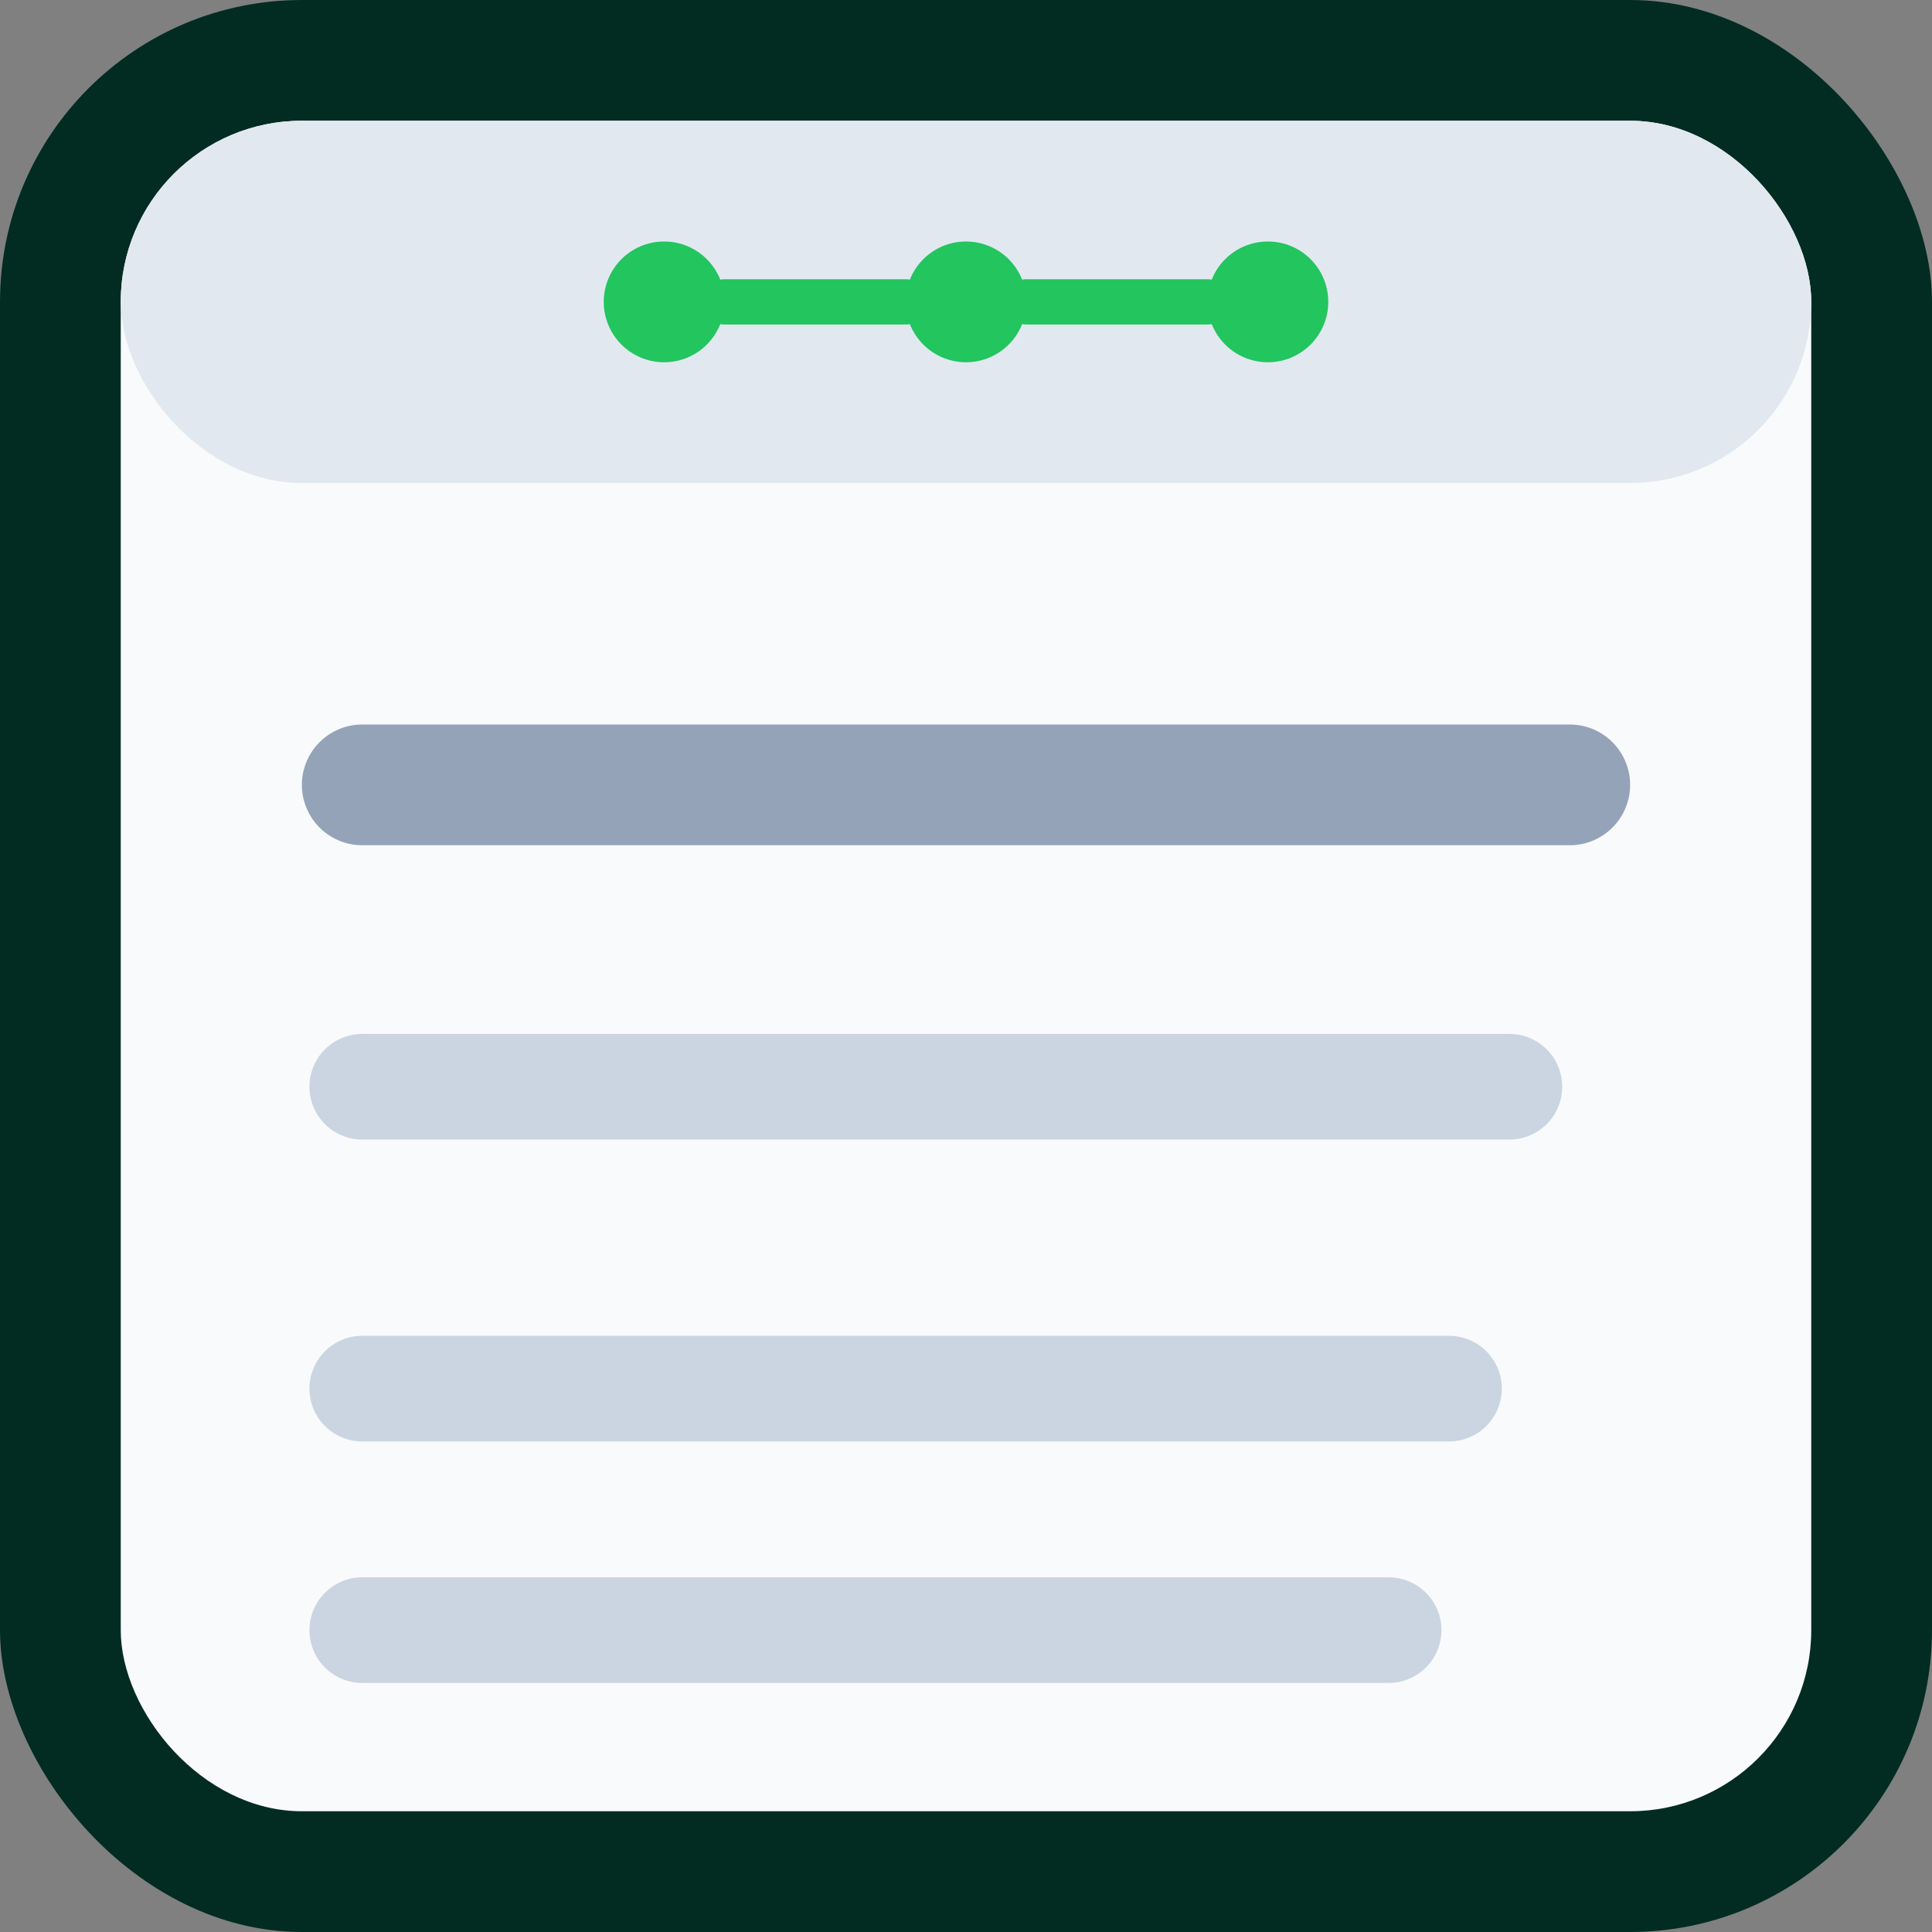
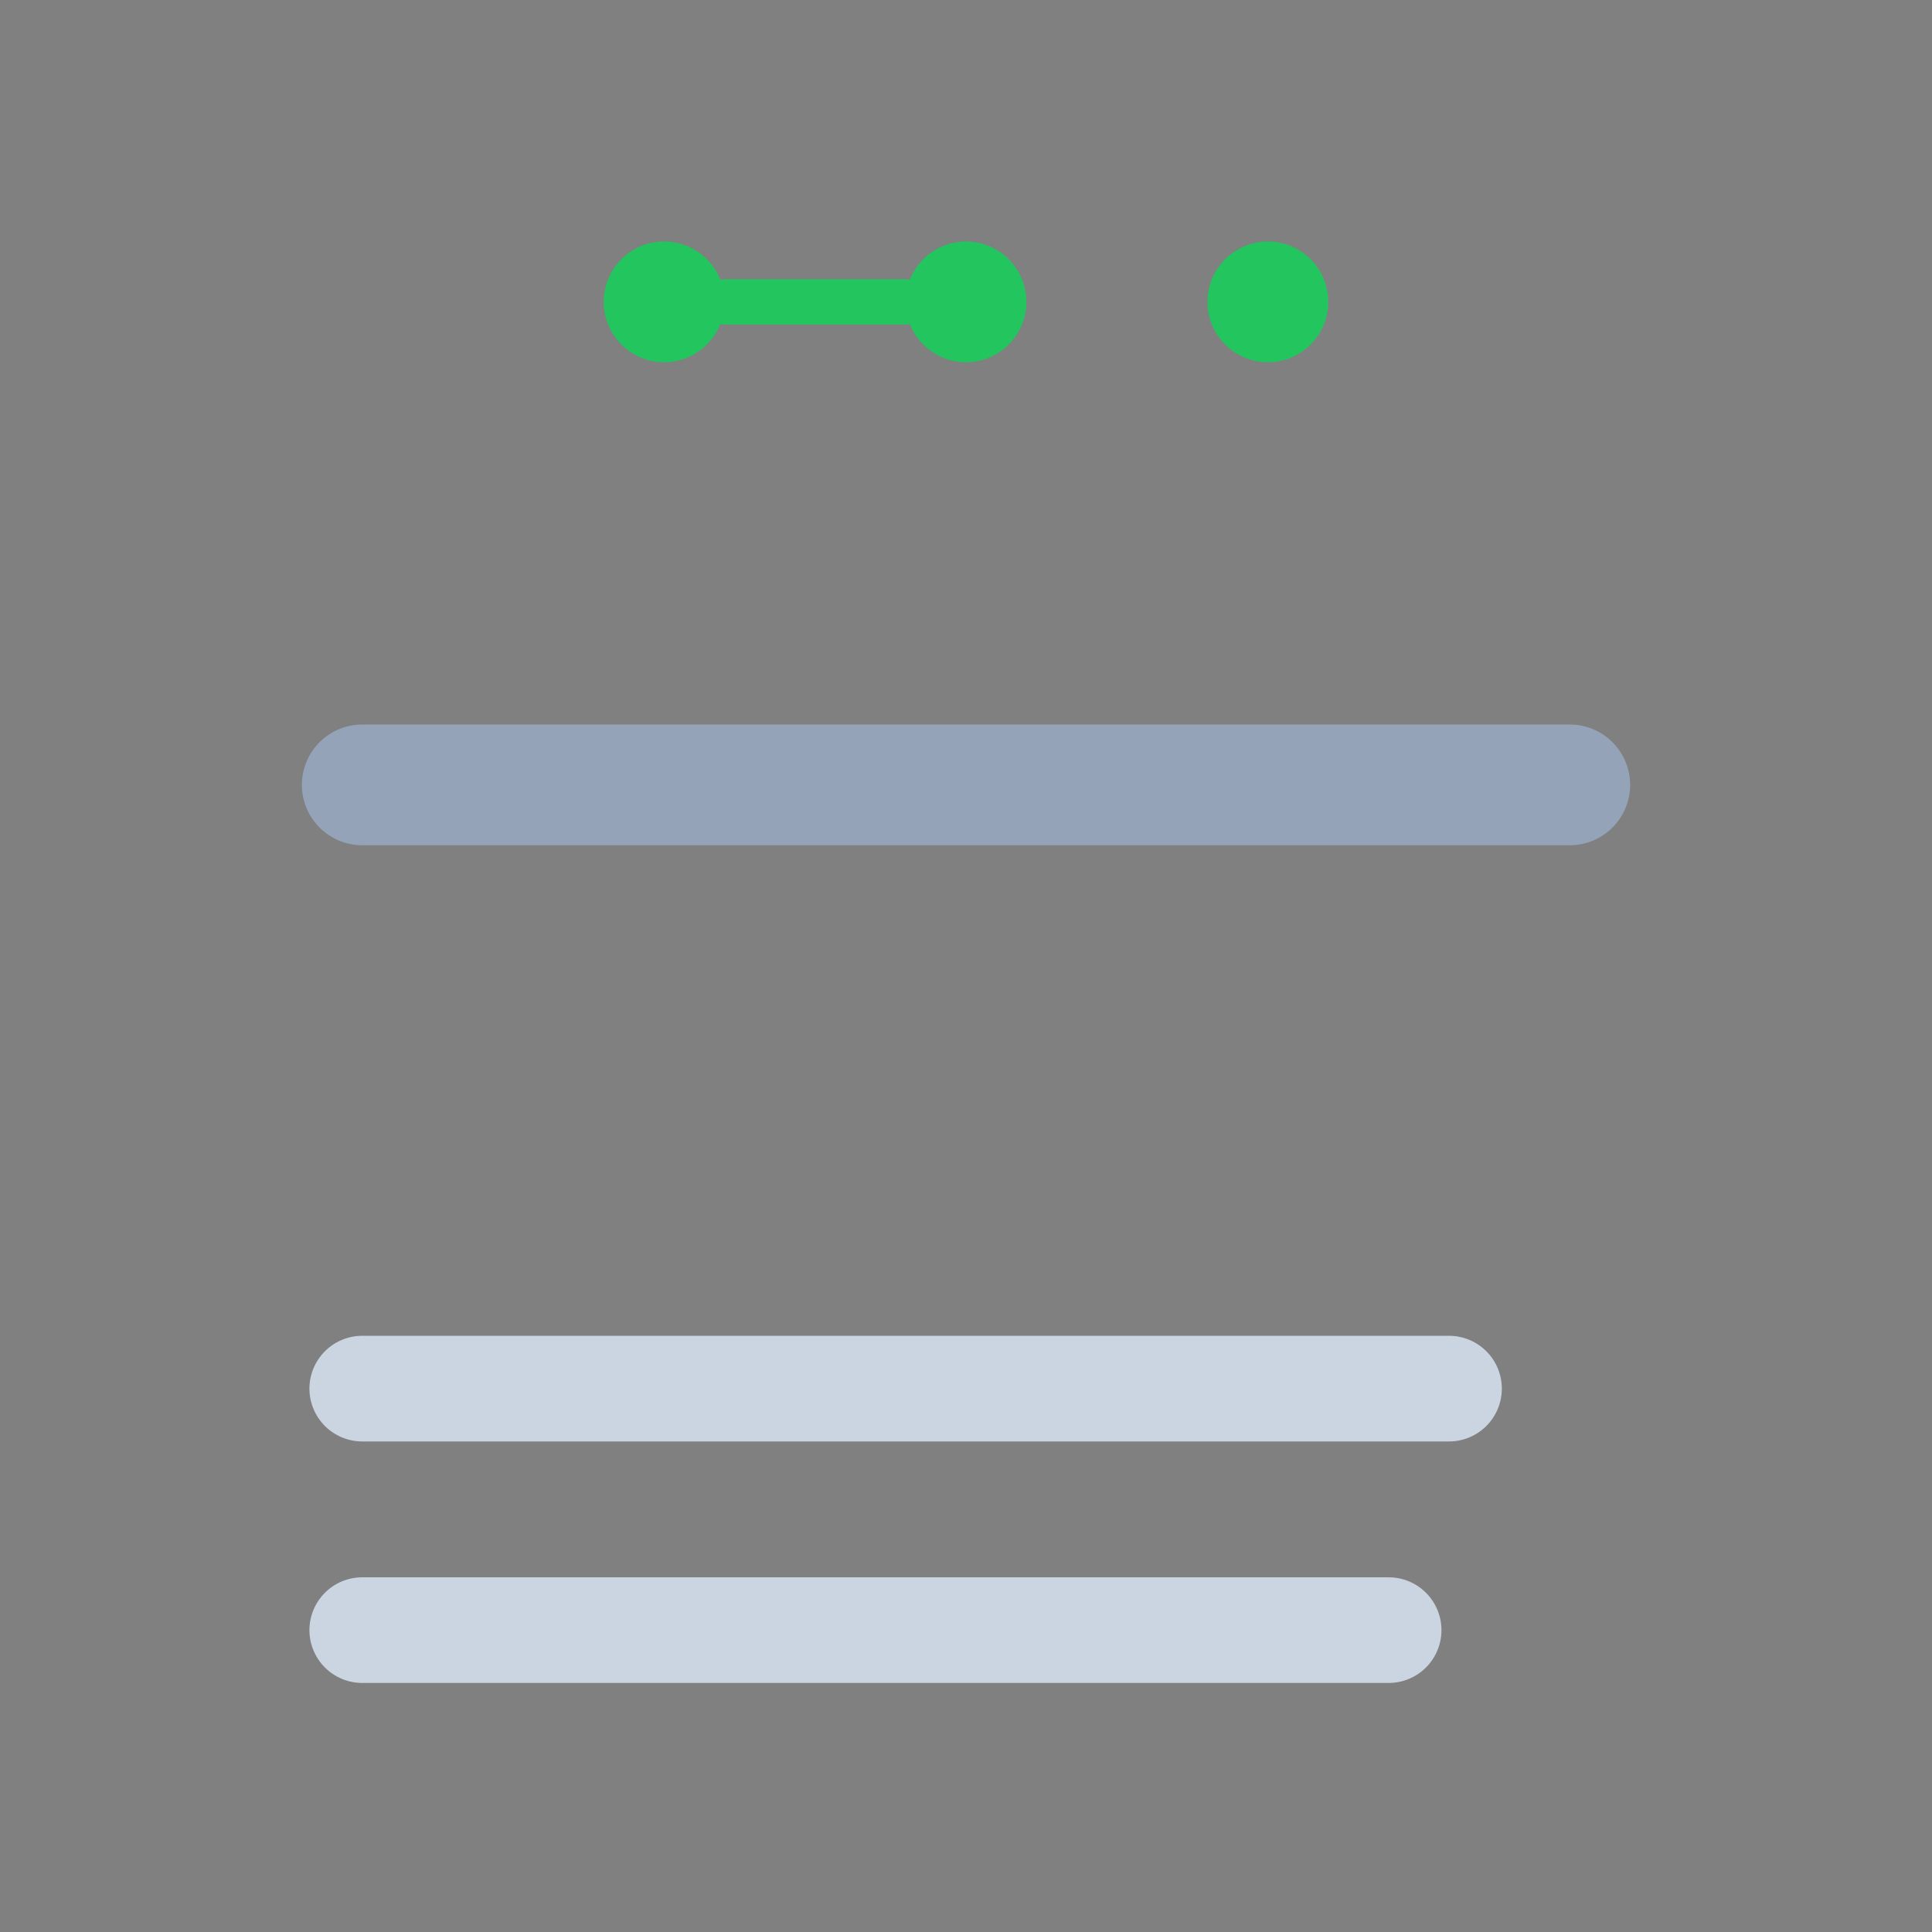
<svg xmlns="http://www.w3.org/2000/svg" viewBox="0 0 64 64">
  <rect x="0" y="0" width="64" height="64" fill="#808080" stroke="none" />
-   <rect width="64" height="64" rx="10" fill="#022C22" />
-   <rect x="4" y="4" width="56" height="56" rx="6" fill="#F9FAFB" />
-   <rect x="4" y="4" width="56" height="12" rx="6" fill="#E2E8F0" />
  <circle cx="22" cy="10" r="2" fill="#22C55E" />
  <circle cx="32" cy="10" r="2" fill="#22C55E" />
  <circle cx="42" cy="10" r="2" fill="#22C55E" />
  <line x1="24" y1="10" x2="30" y2="10" stroke="#22C55E" stroke-width="1.5" stroke-linecap="round" />
-   <line x1="34" y1="10" x2="40" y2="10" stroke="#22C55E" stroke-width="1.5" stroke-linecap="round" />
  <line x1="12" y1="26" x2="52" y2="26" stroke="#94A3B8" stroke-width="4" stroke-linecap="round" />
-   <line x1="12" y1="36" x2="50" y2="36" stroke="#CBD5E1" stroke-width="3.5" stroke-linecap="round" />
  <line x1="12" y1="46" x2="48" y2="46" stroke="#CBD5E1" stroke-width="3.5" stroke-linecap="round" />
  <line x1="12" y1="54" x2="46" y2="54" stroke="#CBD5E1" stroke-width="3.5" stroke-linecap="round" />
</svg>